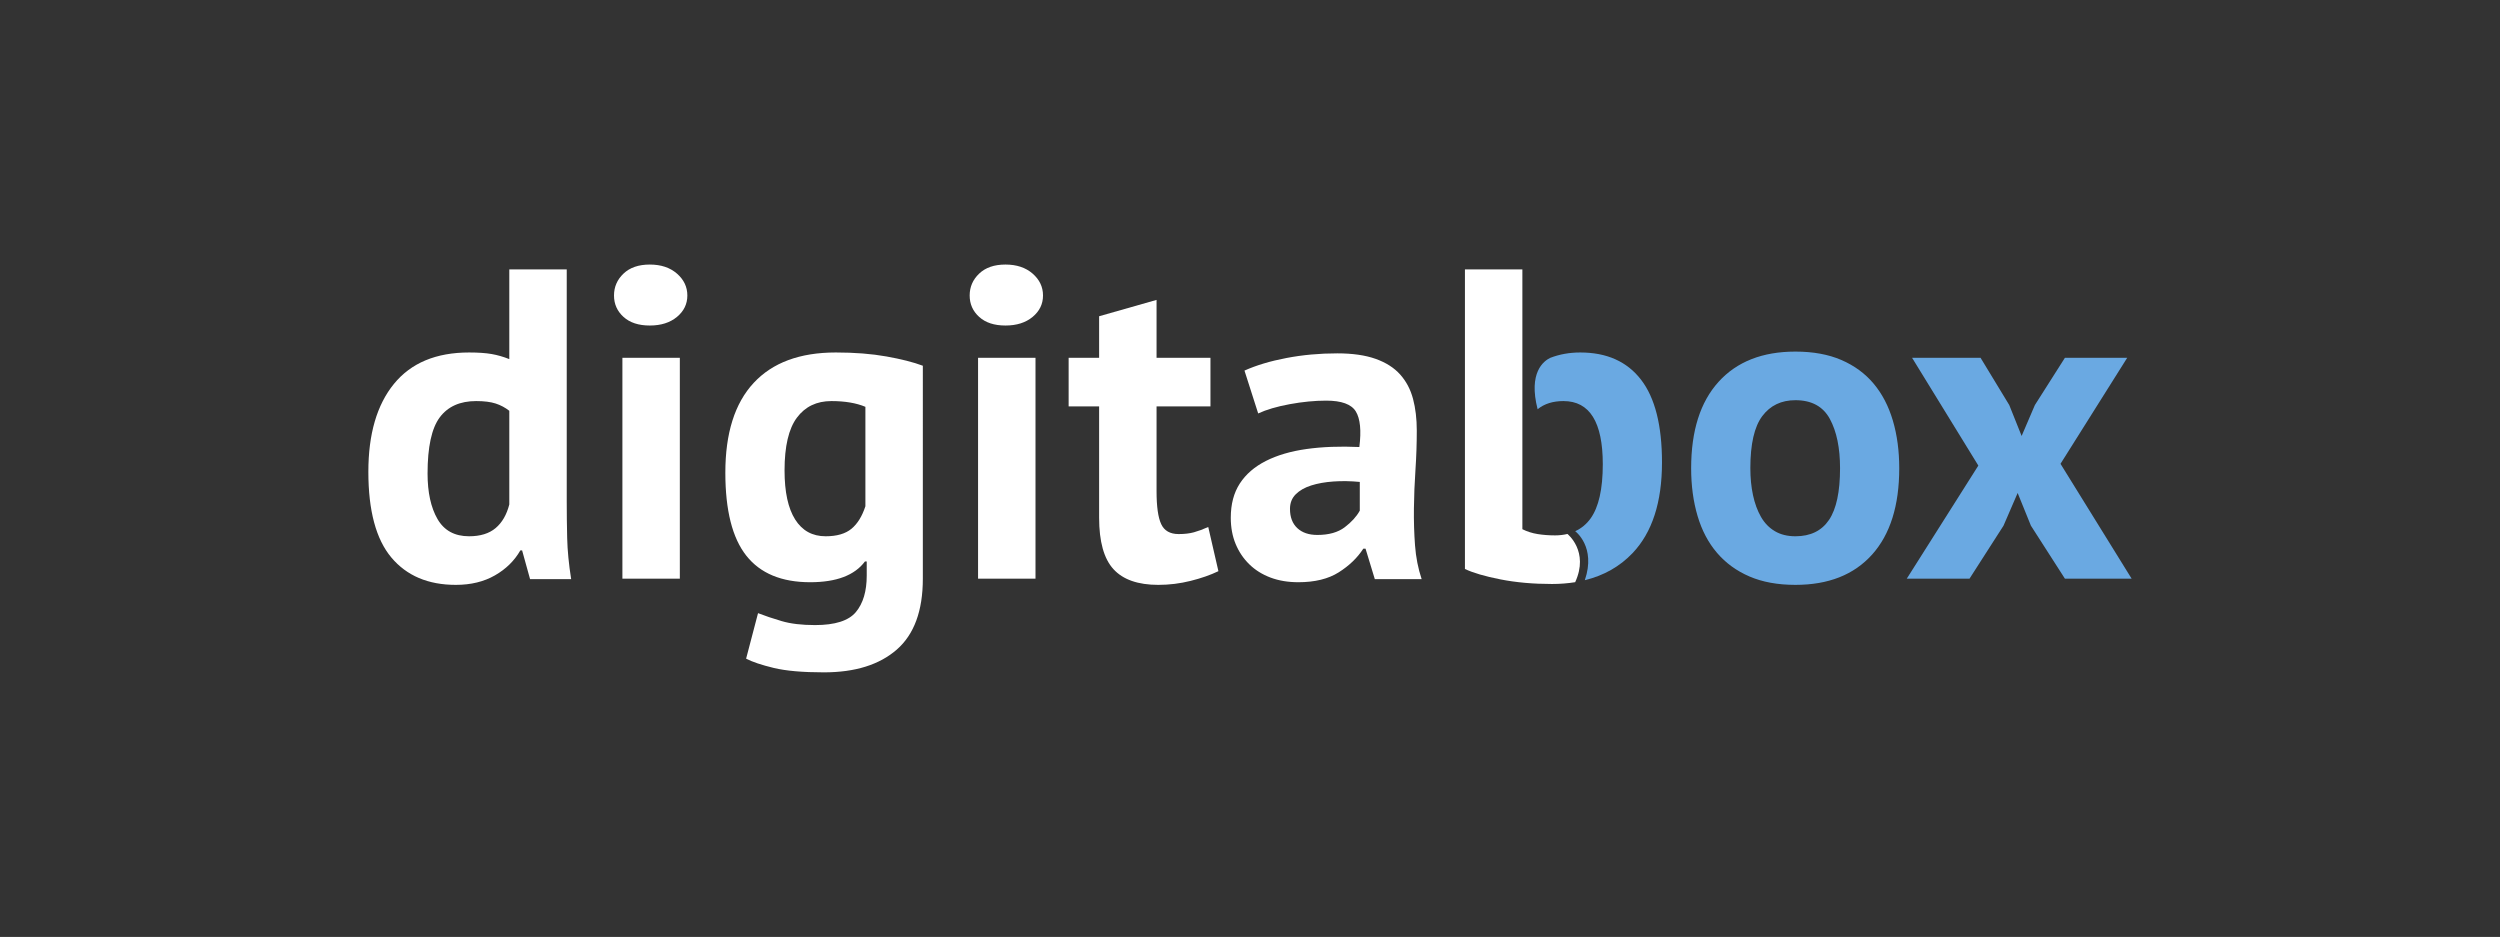
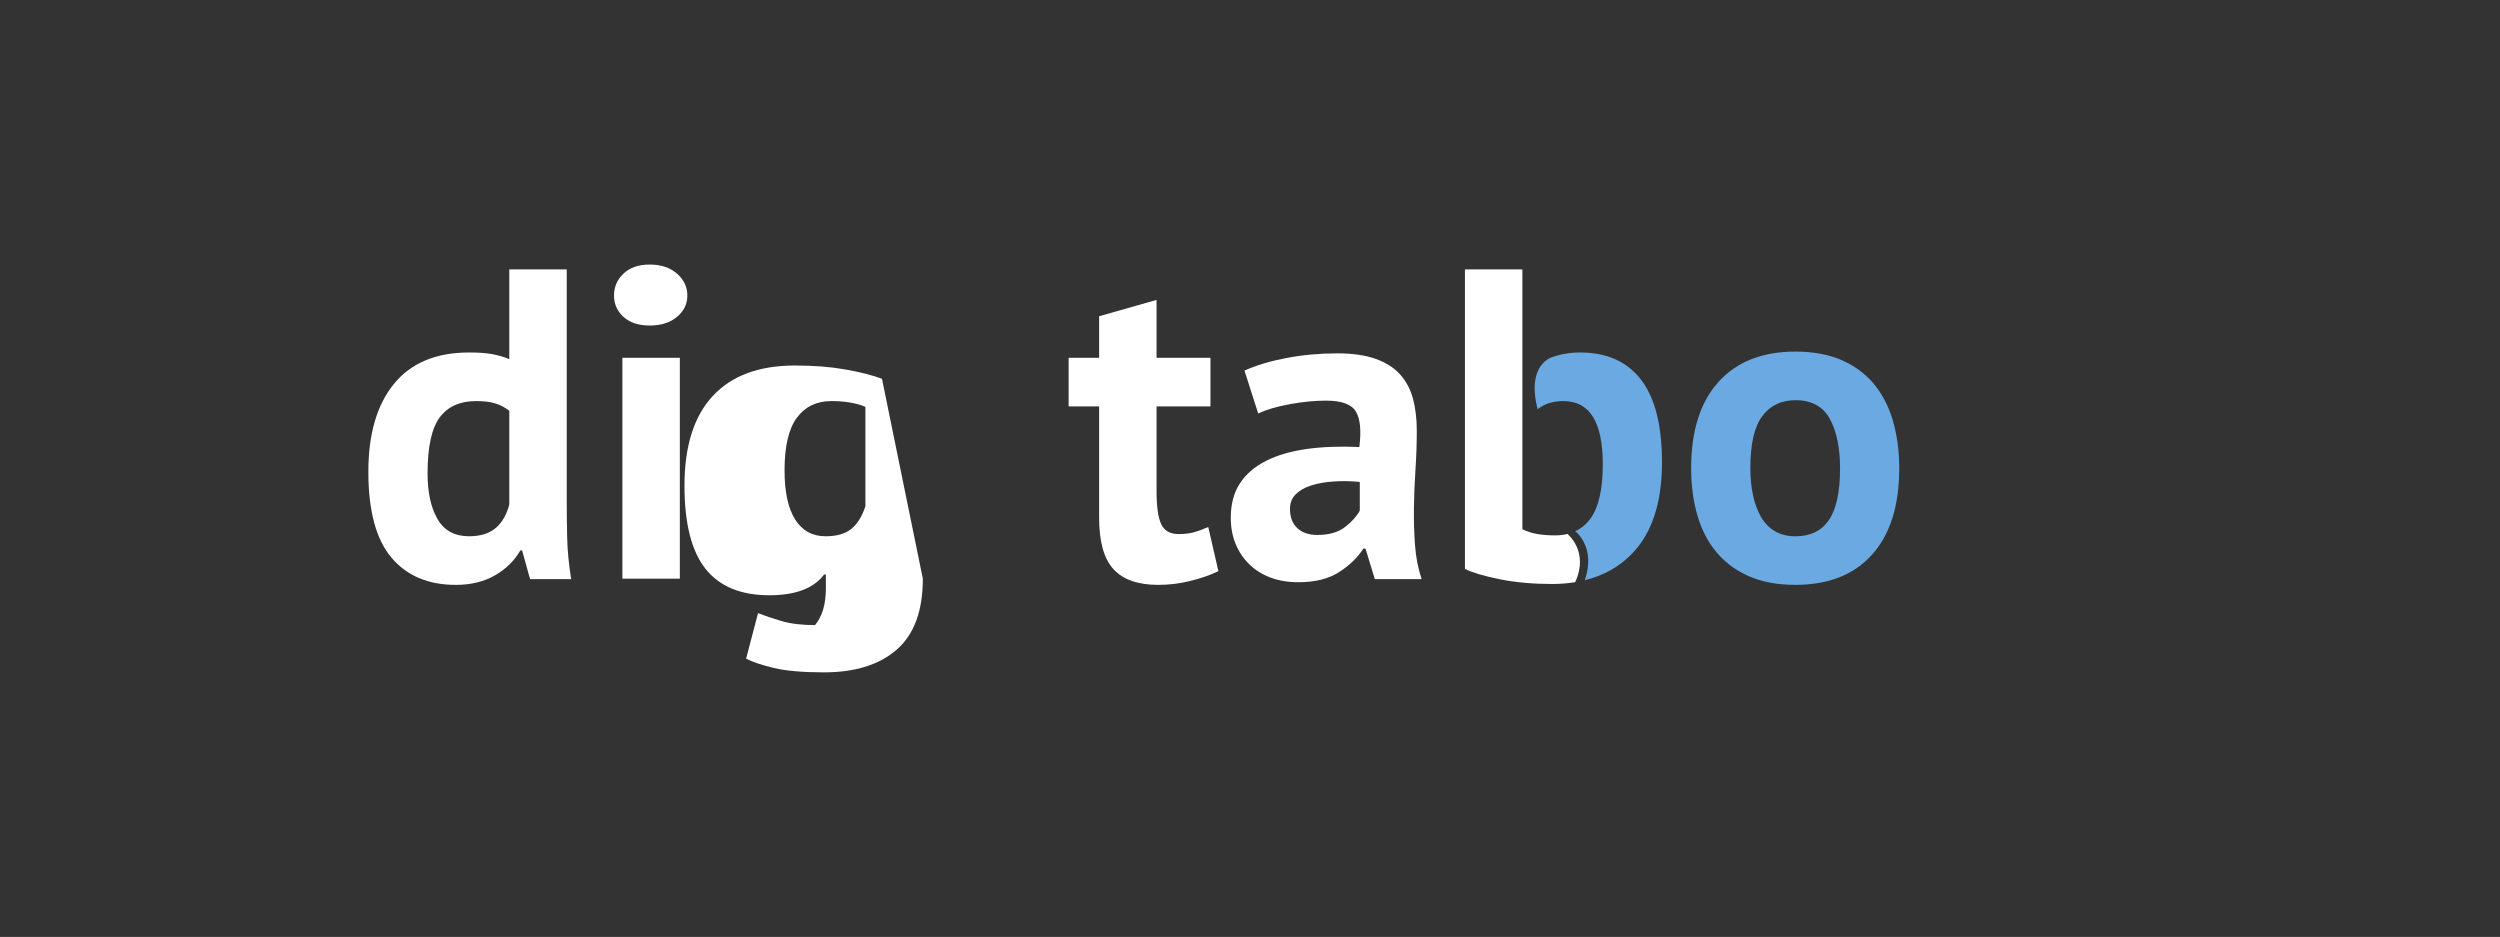
<svg xmlns="http://www.w3.org/2000/svg" version="1.1" id="Livello_1" x="0px" y="0px" width="4723.851px" height="1770.321px" viewBox="566.538 -1352.437 4723.851 1770.321" enable-background="new 566.538 -1352.437 4723.851 1770.321" xml:space="preserve">
  <rect x="566.538" y="-1352.437" width="4723.851" height="1770.321" fill="#333333" stroke="none" />
  <g>
    <path fill="#FFFFFF" d="M1637.409-405.916c0,23.377,0.272,46.748,0.832,70.124c0.549,23.377,3.052,49.256,7.513,77.637h-77.637   l-15.026-54.261h-3.34c-11.142,19.487-27.13,35.204-48.005,47.167c-20.869,11.963-45.497,17.947-73.884,17.947   c-52.319,0-92.952-17.245-121.883-51.758c-28.948-34.502-43.413-88.491-43.413-161.955c0-71.234,16.136-126.61,48.418-166.134   c32.277-39.512,79.585-59.271,141.925-59.271c17.245,0,31.439,0.974,42.575,2.921c11.131,1.953,22.256,5.152,33.398,9.596v-169.466   h108.527V-405.916L1637.409-405.916z M1452.909-339.131c21.146,0,37.842-5.141,50.088-15.445   c12.24-10.293,20.874-25.171,25.885-44.664v-176.982c-7.802-6.12-16.424-10.712-25.885-13.775   c-9.466-3.052-21.701-4.592-36.732-4.592c-30.612,0-53.57,10.304-68.873,30.89c-15.315,20.597-22.958,55.931-22.958,106.019   c0,35.628,6.262,64.287,18.785,85.988C1405.742-349.985,1425.631-339.131,1452.909-339.131z" />
    <path fill="#FFFFFF" d="M1726.726-794.114c0-16.136,5.973-29.91,17.947-41.324c11.963-11.402,28.517-17.115,49.675-17.115   c21.146,0,38.255,5.713,51.339,17.115c13.073,11.414,19.617,25.188,19.617,41.324c0,16.147-6.545,29.633-19.617,40.486   c-13.084,10.853-30.193,16.283-51.339,16.283c-21.157,0-37.712-5.429-49.675-16.283   C1732.699-764.481,1726.726-777.967,1726.726-794.114z M1742.584-676.404h108.533v417.418h-108.533V-676.404z" />
-     <path fill="#FFFFFF" d="M2310.272-258.986c0,60.658-16.424,105.317-49.256,133.993c-32.843,28.659-78.764,42.994-137.746,42.994   c-40.073,0-71.664-2.791-94.758-8.351c-23.099-5.571-40.486-11.414-52.177-17.528l22.544-85.988   c12.795,5.005,27.68,10.015,44.664,15.026c16.968,5.01,37.984,7.513,63.031,7.513c37.842,0,63.574-8.221,77.218-24.628   c13.633-16.424,20.455-39.382,20.455-68.873v-26.717h-3.34c-19.487,26.168-53.989,39.24-103.516,39.24   c-53.995,0-94.209-16.696-120.637-50.094c-26.44-33.392-39.654-85.699-39.654-156.945c0-74.574,17.806-131.071,53.428-169.474   c35.611-38.403,87.37-57.601,155.28-57.601c35.611,0,67.48,2.502,95.59,7.513c28.098,5.005,51.056,10.853,68.873,17.528   L2310.272-258.986L2310.272-258.986z M2126.61-339.131c21.14,0,37.423-4.722,48.837-14.194   c11.397-9.455,20.167-23.648,26.298-42.575v-187.835c-17.262-7.23-38.691-10.853-64.287-10.853   c-27.832,0-49.539,10.434-65.114,31.303c-15.586,20.874-23.377,54.136-23.377,99.763c0,40.633,6.681,71.523,20.036,92.669   C2082.359-349.696,2101.563-339.131,2126.61-339.131z" />
-     <path fill="#FFFFFF" d="M2398.762-794.114c0-16.136,5.973-29.91,17.947-41.324c11.963-11.402,28.517-17.115,49.675-17.115   c21.146,0,38.255,5.713,51.339,17.115c13.073,11.414,19.617,25.188,19.617,41.324c0,16.147-6.545,29.633-19.617,40.486   c-13.084,10.853-30.193,16.283-51.339,16.283c-21.157,0-37.712-5.429-49.675-16.283   C2404.735-764.481,2398.762-777.967,2398.762-794.114z M2414.62-676.404h108.533v417.418H2414.62V-676.404z" />
+     <path fill="#FFFFFF" d="M2310.272-258.986c0,60.658-16.424,105.317-49.256,133.993c-32.843,28.659-78.764,42.994-137.746,42.994   c-40.073,0-71.664-2.791-94.758-8.351c-23.099-5.571-40.486-11.414-52.177-17.528l22.544-85.988   c12.795,5.005,27.68,10.015,44.664,15.026c16.968,5.01,37.984,7.513,63.031,7.513c13.633-16.424,20.455-39.382,20.455-68.873v-26.717h-3.34c-19.487,26.168-53.989,39.24-103.516,39.24   c-53.995,0-94.209-16.696-120.637-50.094c-26.44-33.392-39.654-85.699-39.654-156.945c0-74.574,17.806-131.071,53.428-169.474   c35.611-38.403,87.37-57.601,155.28-57.601c35.611,0,67.48,2.502,95.59,7.513c28.098,5.005,51.056,10.853,68.873,17.528   L2310.272-258.986L2310.272-258.986z M2126.61-339.131c21.14,0,37.423-4.722,48.837-14.194   c11.397-9.455,20.167-23.648,26.298-42.575v-187.835c-17.262-7.23-38.691-10.853-64.287-10.853   c-27.832,0-49.539,10.434-65.114,31.303c-15.586,20.874-23.377,54.136-23.377,99.763c0,40.633,6.681,71.523,20.036,92.669   C2082.359-349.696,2101.563-339.131,2126.61-339.131z" />
    <path fill="#FFFFFF" d="M2585.76-676.404h57.607v-78.475l108.526-30.889v109.365h101.852v91.831h-101.852v160.291   c0,28.942,2.921,49.669,8.764,62.193c5.848,12.523,16.826,18.785,32.979,18.785c11.125,0,20.727-1.11,28.8-3.34   c8.062-2.219,17.115-5.554,27.13-10.015l19.204,83.48c-15.026,7.241-32.56,13.361-52.596,18.366   c-20.036,5.01-40.356,7.513-60.941,7.513c-38.403,0-66.66-9.885-84.737-29.633c-18.094-19.753-27.13-52.177-27.13-97.26v-210.381   h-57.607L2585.76-676.404L2585.76-676.404z" />
    <path fill="#FFFFFF" d="M2918.026-652.195c22.25-10.015,48.69-17.947,79.307-23.79c30.601-5.843,62.611-8.77,96.004-8.77   c28.936,0,53.145,3.488,72.633,10.44c19.476,6.964,34.921,16.838,46.334,29.633c11.403,12.812,19.476,28.11,24.209,45.915   c4.722,17.823,7.094,37.859,7.094,60.109c0,24.498-0.832,49.126-2.502,73.884c-1.67,24.769-2.65,49.126-2.921,73.046   c-0.289,23.937,0.419,47.172,2.089,69.711c1.67,22.539,5.843,43.832,12.518,63.863h-88.491l-17.528-57.601h-4.178   c-11.136,17.257-26.581,32.141-46.334,44.664c-19.759,12.523-45.219,18.785-76.386,18.785c-19.487,0-37.016-2.921-52.591-8.77   c-15.592-5.843-28.948-14.188-40.073-25.041c-11.142-10.853-19.765-23.648-25.879-38.403c-6.131-14.743-9.189-31.309-9.189-49.675   c0-25.59,5.701-47.167,17.115-64.701c11.402-17.528,27.827-31.722,49.256-42.575c21.418-10.853,47.025-18.366,76.805-22.539   c29.769-4.178,63.03-5.429,99.763-3.759c3.89-31.161,1.67-53.559-6.675-67.203c-8.351-13.633-27.006-20.455-55.937-20.455   c-21.707,0-44.664,2.231-68.873,6.681c-24.209,4.461-44.115,10.304-59.69,17.528L2918.026-652.195z M3055.772-341.634   c21.706,0,38.952-4.869,51.758-14.613c12.795-9.727,22.256-20.167,28.387-31.303v-54.266c-17.262-1.67-33.811-1.942-49.675-0.832   c-15.864,1.121-29.922,3.623-42.162,7.513c-12.246,3.901-21.99,9.466-29.214,16.696c-7.241,7.241-10.853,16.424-10.853,27.549   c0,15.586,4.592,27.691,13.775,36.313C3026.972-345.937,3039.626-341.634,3055.772-341.634z" />
    <path fill="#6AA9E2" d="M3762.028-467.695c0-70.674,17.245-125.081,51.758-163.212c34.502-38.114,82.925-57.182,145.265-57.182   c33.392,0,62.323,5.294,86.82,15.858c24.486,10.581,44.794,25.466,60.941,44.664c16.135,19.204,28.246,42.445,36.319,69.711   c8.062,27.272,12.104,57.329,12.104,90.161c0,70.685-17.115,125.093-51.345,163.212c-34.224,38.125-82.518,57.182-144.84,57.182   c-33.398,0-62.34-5.294-86.826-15.858c-24.498-10.57-44.947-25.466-61.36-44.664c-16.424-19.204-28.67-42.434-36.732-69.711   C3766.059-404.795,3762.028-434.852,3762.028-467.695z M3873.896-467.695c0,18.366,1.67,35.351,5.01,50.926   c3.34,15.586,8.345,29.219,15.026,40.905c6.681,11.691,15.445,20.744,26.298,27.13c10.853,6.409,23.79,9.602,38.822,9.602   c28.381,0,49.528-10.293,63.444-30.89c13.905-20.58,20.874-53.14,20.874-97.674c0-38.403-6.409-69.422-19.204-93.082   c-12.806-23.648-34.513-35.481-65.114-35.481c-26.717,0-47.586,10.015-62.617,30.052   C3881.407-546.17,3873.896-513.321,3873.896-467.695z" />
-     <path fill="#6AA9E2" d="M4304.673-472.705l-125.229-203.698h129.401l54.261,89.329l23.377,58.439l25.047-58.439l56.769-89.329   h117.71l-126.061,200.358l134.412,217.06H4468.3l-64.282-100.183l-25.047-61.774l-26.711,61.774l-64.287,100.182H4169.43   L4304.673-472.705z" />
    <path fill="#FFFFFF" d="M3528.286-343.503L3528.286-343.503c-7.243,1.734-14.994,2.701-23.385,2.701   c-11.686,0-22.686-0.832-32.973-2.502c-10.31-1.67-19.906-4.722-28.806-9.183v-164.047v-17.944v-108.533v-8.916v-191.442h-108.528   v566.017c15.026,7.241,37.281,13.775,66.784,19.617c29.497,5.843,62.057,8.764,97.679,8.764c15.417,0,29.996-1.185,43.843-3.406   C3569.707-310.709,3528.286-343.503,3528.286-343.503z" />
    <g>
      <path fill="#6AA9E2" d="M3706.929-478.548c0-70.124-13.226-122.302-39.654-156.532c-26.44-34.23-64.701-51.339-114.789-51.339    c-20.587,0-39.422,3.483-56.673,10.142c-12.378,5.909-41.789,27.66-23.885,97.134c12.518-10.293,28.801-15.445,48.837-15.445    c49.527,0,74.297,39.795,74.297,119.38c0,46.748-7.655,80.847-22.958,102.265c-7.824,10.951-17.614,18.924-29.156,24.248    l0.033,0.081c0,0,39.865,29.302,18.096,92.507c35.976-8.802,66.139-25.827,90.34-51.298    C3688.421-346.356,3706.929-403.413,3706.929-478.548z" />
    </g>
  </g>
</svg>